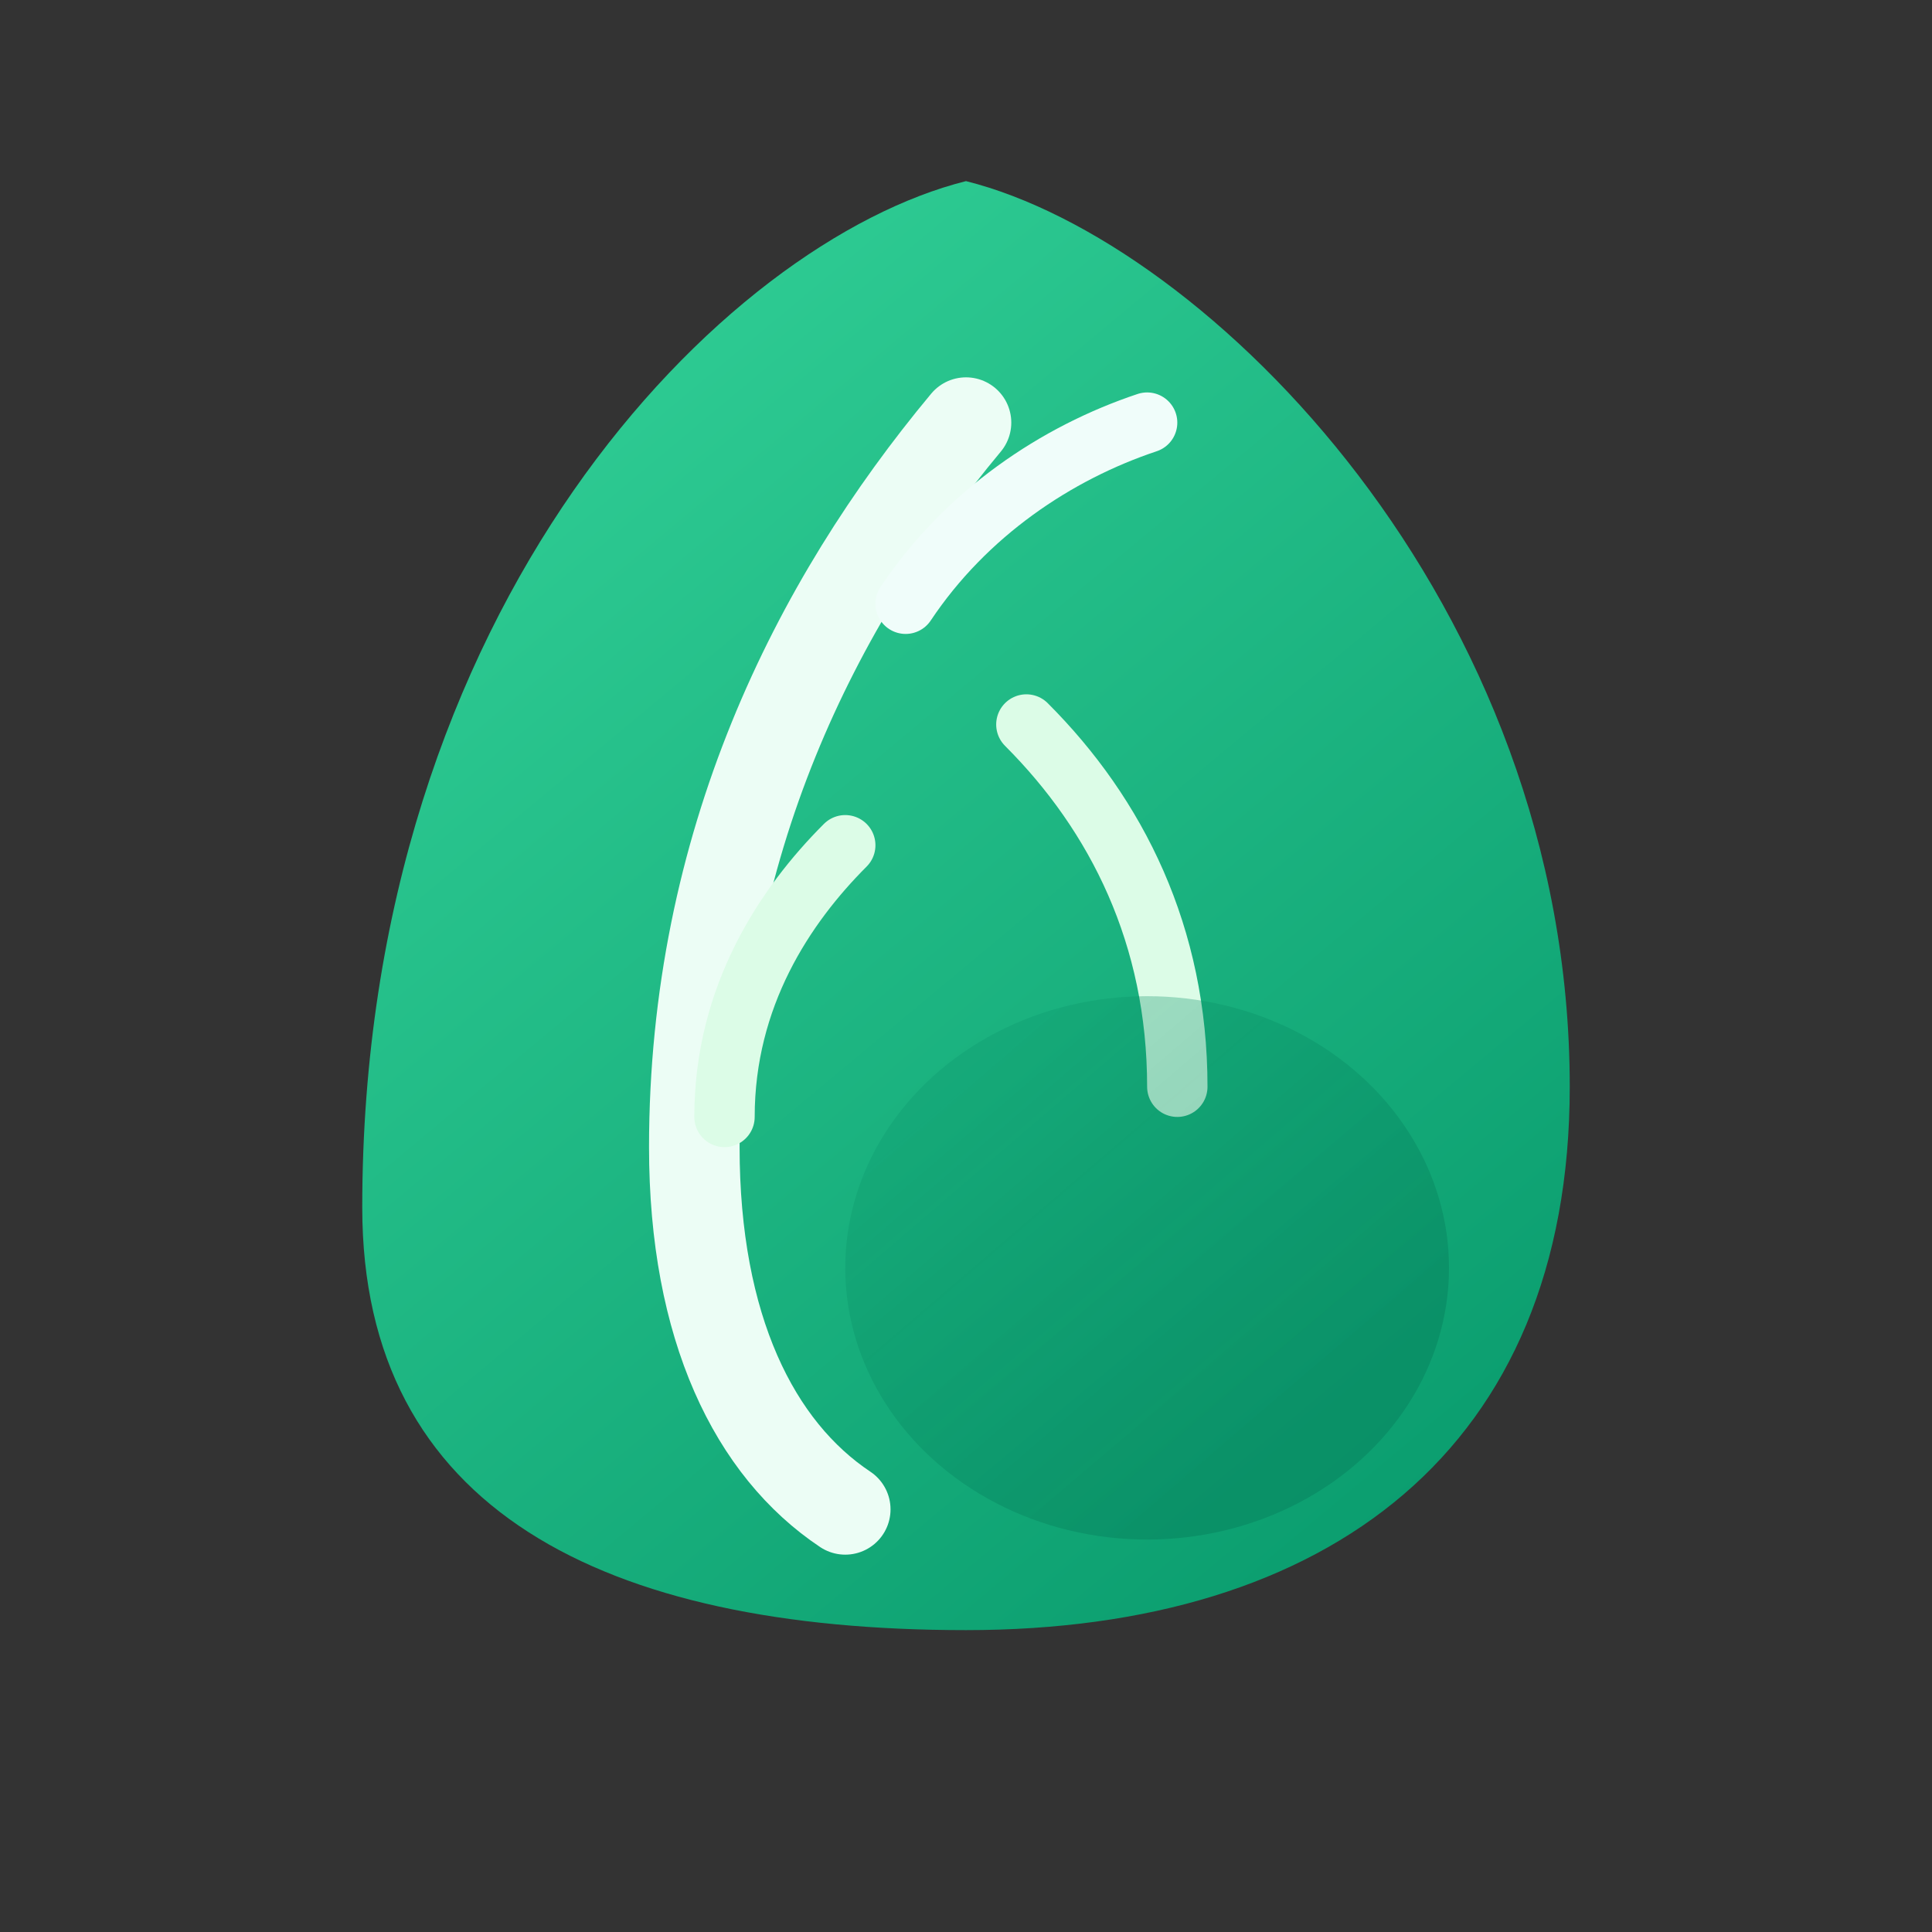
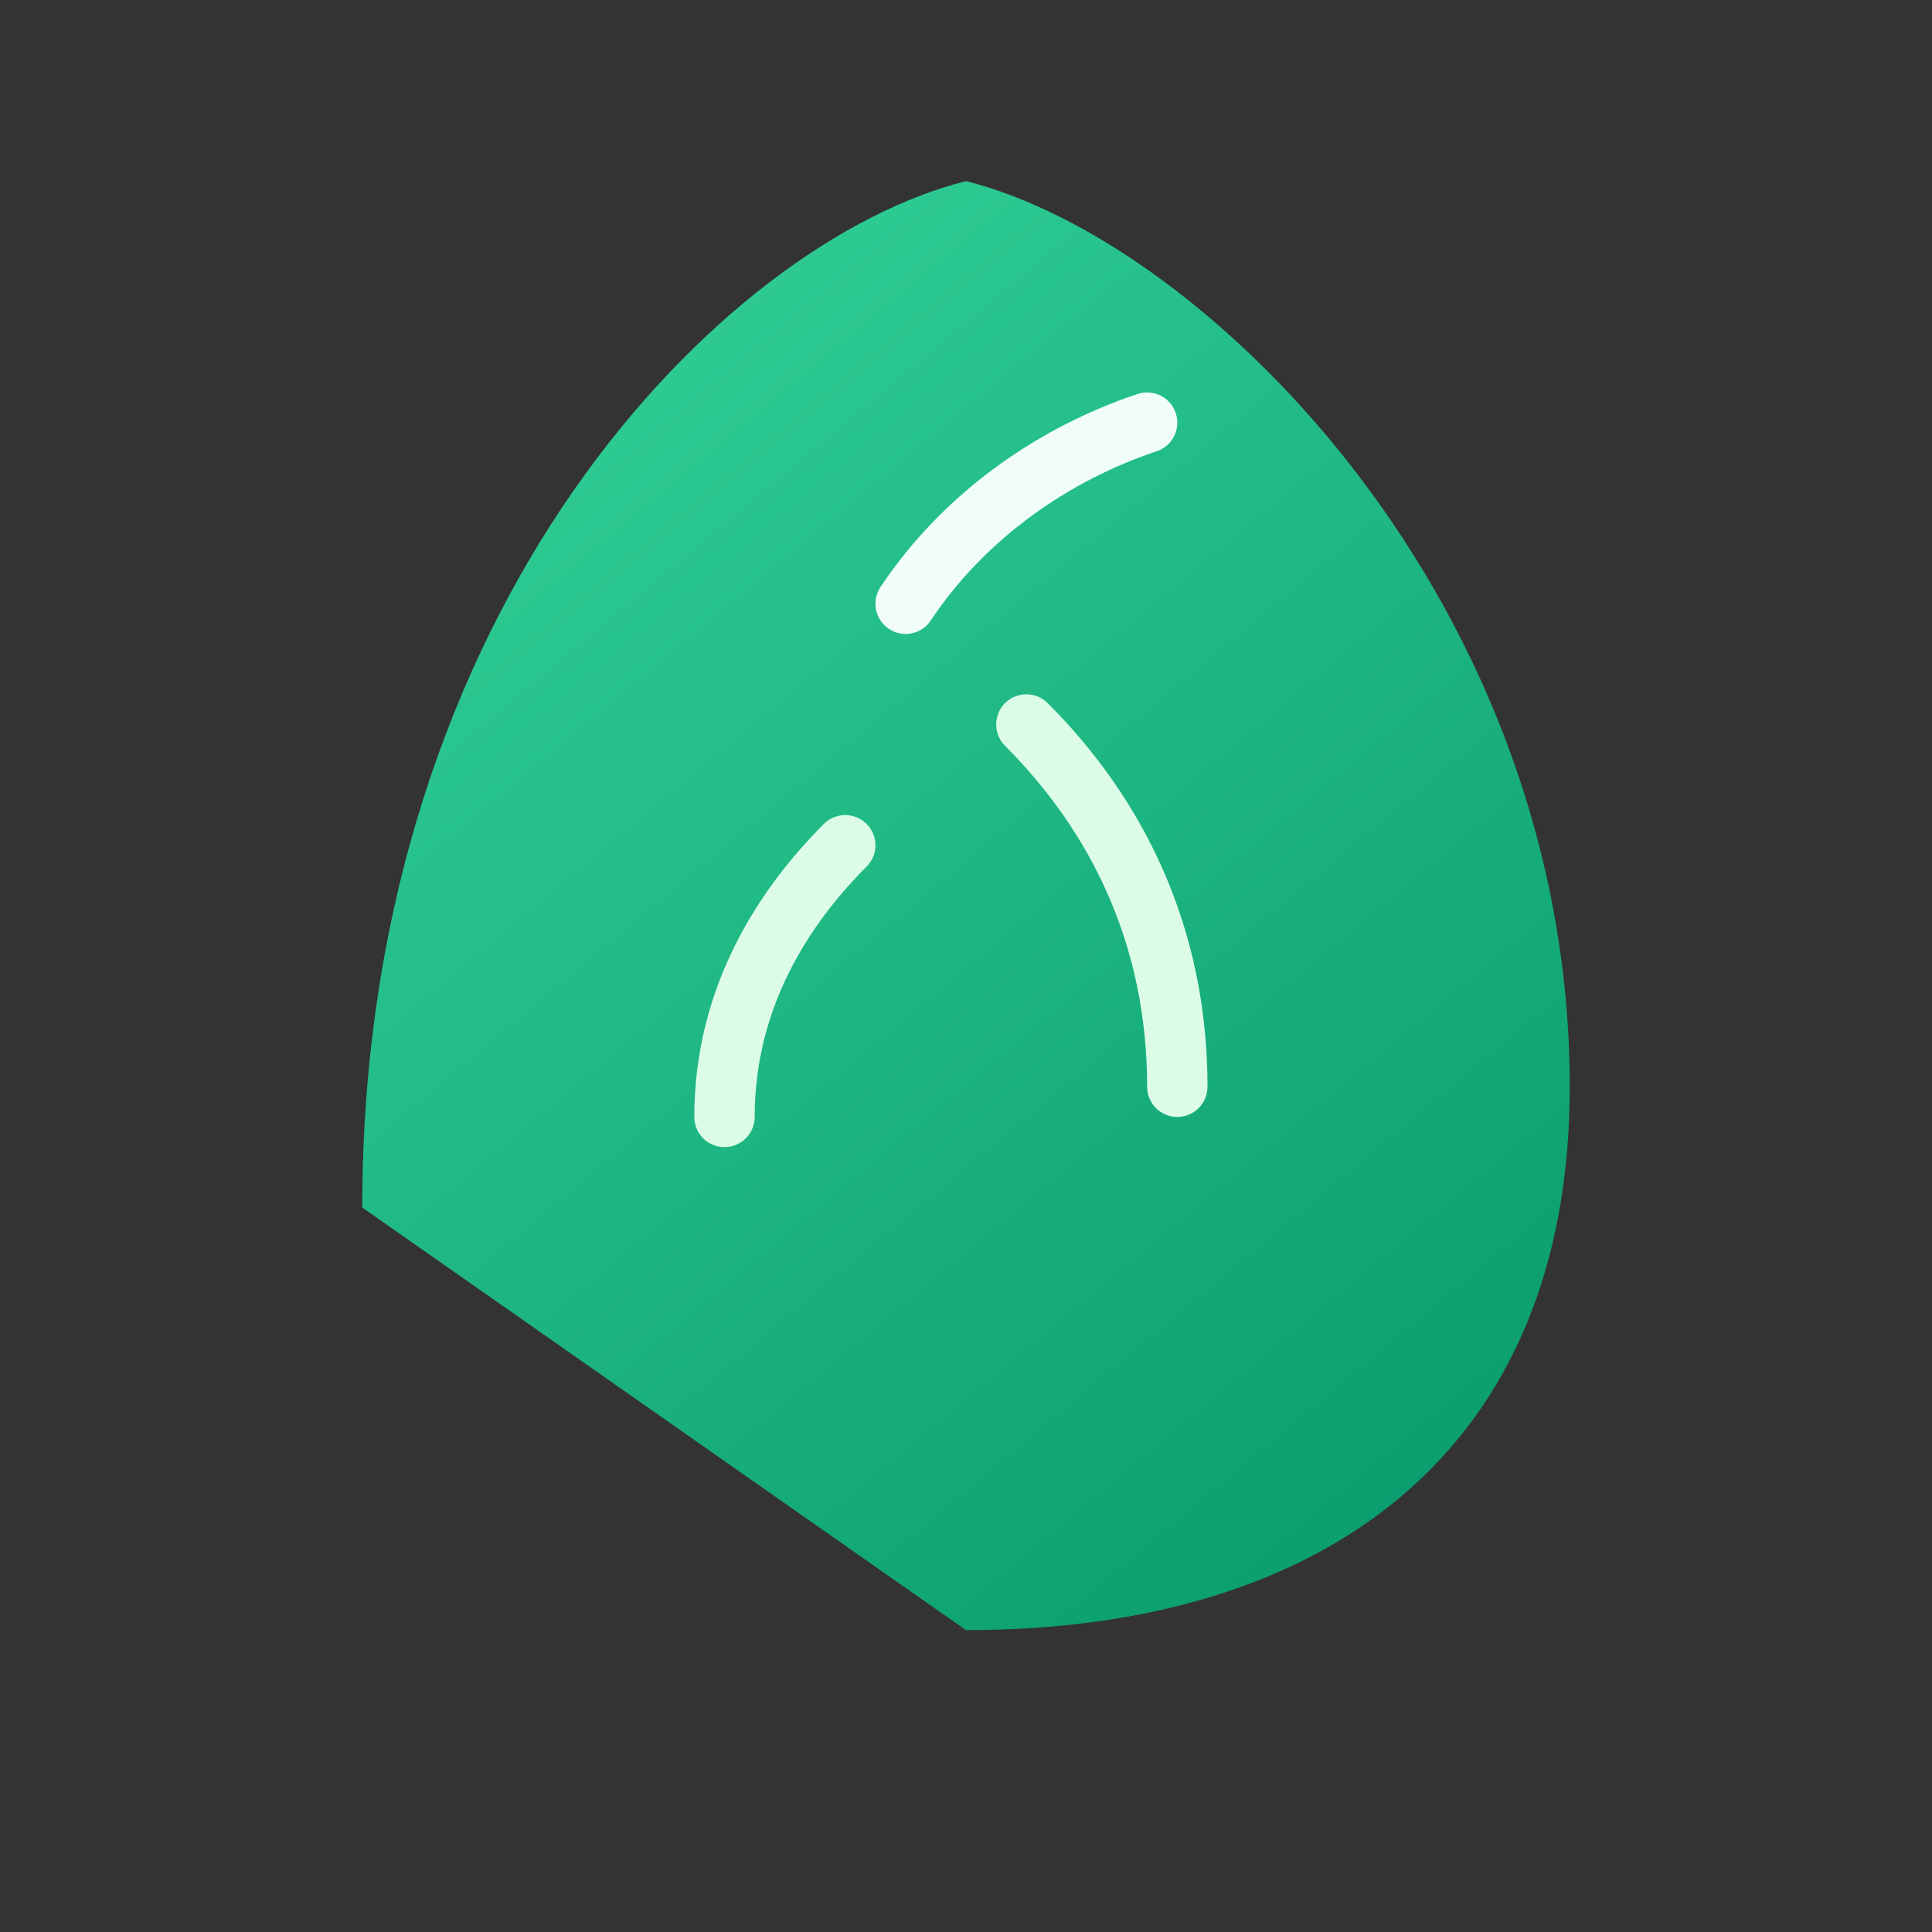
<svg xmlns="http://www.w3.org/2000/svg" viewBox="0 0 64 64" fill="none">
  <rect x="0" y="0" width="64" height="64" fill="#333333" stroke="none" />
  <defs>
    <linearGradient id="g" x1="12" y1="8" x2="52" y2="56" gradientUnits="userSpaceOnUse">
      <stop offset="0" stop-color="#34d399" />
      <stop offset="1" stop-color="#059669" />
    </linearGradient>
    <linearGradient id="v" x1="20" y1="18" x2="44" y2="46" gradientUnits="userSpaceOnUse">
      <stop offset="0" stop-color="#10b981" stop-opacity="0.15" />
      <stop offset="1" stop-color="#047857" stop-opacity="0.4" />
    </linearGradient>
  </defs>
-   <path d="M12 40c0-20 12-32 20-34 8 2 20 14 20 30 0 12-8 18-20 18S12 50 12 40Z" fill="url(#g)" />
-   <path d="M32 14c-5 6-9 14-9 24 0 6 2 10 5 12" stroke="#ecfdf5" stroke-width="3" stroke-linecap="round" />
+   <path d="M12 40c0-20 12-32 20-34 8 2 20 14 20 30 0 12-8 18-20 18Z" fill="url(#g)" />
  <path d="M28 28c-2 2-4 5-4 9" stroke="#dcfce7" stroke-width="2" stroke-linecap="round" />
  <path d="M34 24c3 3 5 7 5 12" stroke="#dcfce7" stroke-width="2" stroke-linecap="round" />
-   <ellipse cx="38" cy="42" rx="10" ry="9" fill="url(#v)" />
  <path d="M30 20c2-3 5-5 8-6" stroke="#f0fdfa" stroke-width="2" stroke-linecap="round" />
</svg>